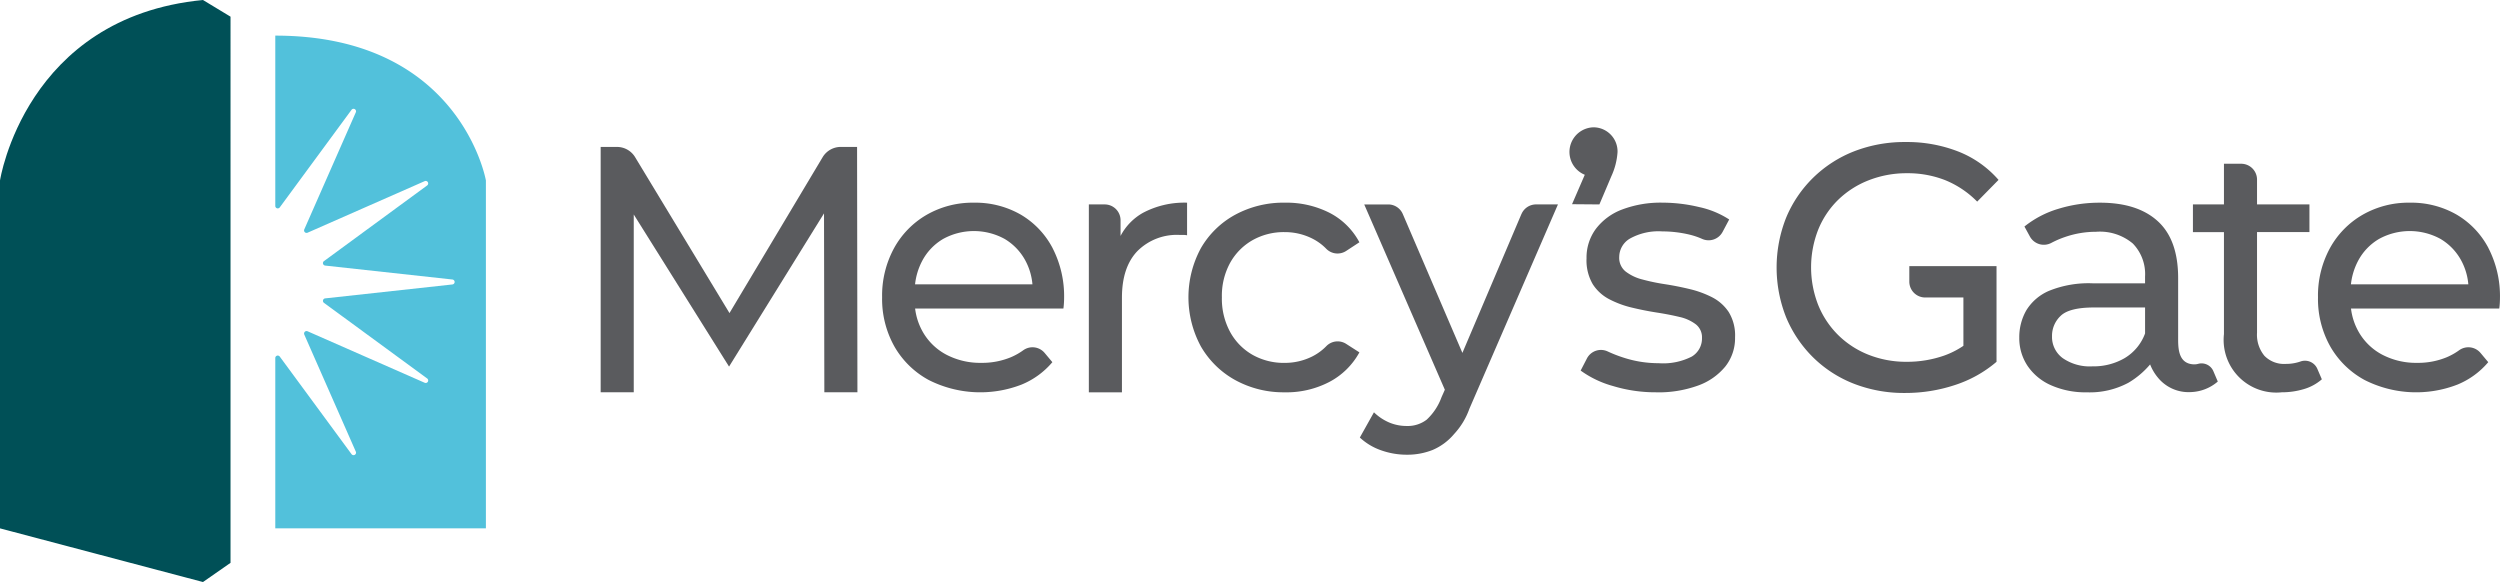
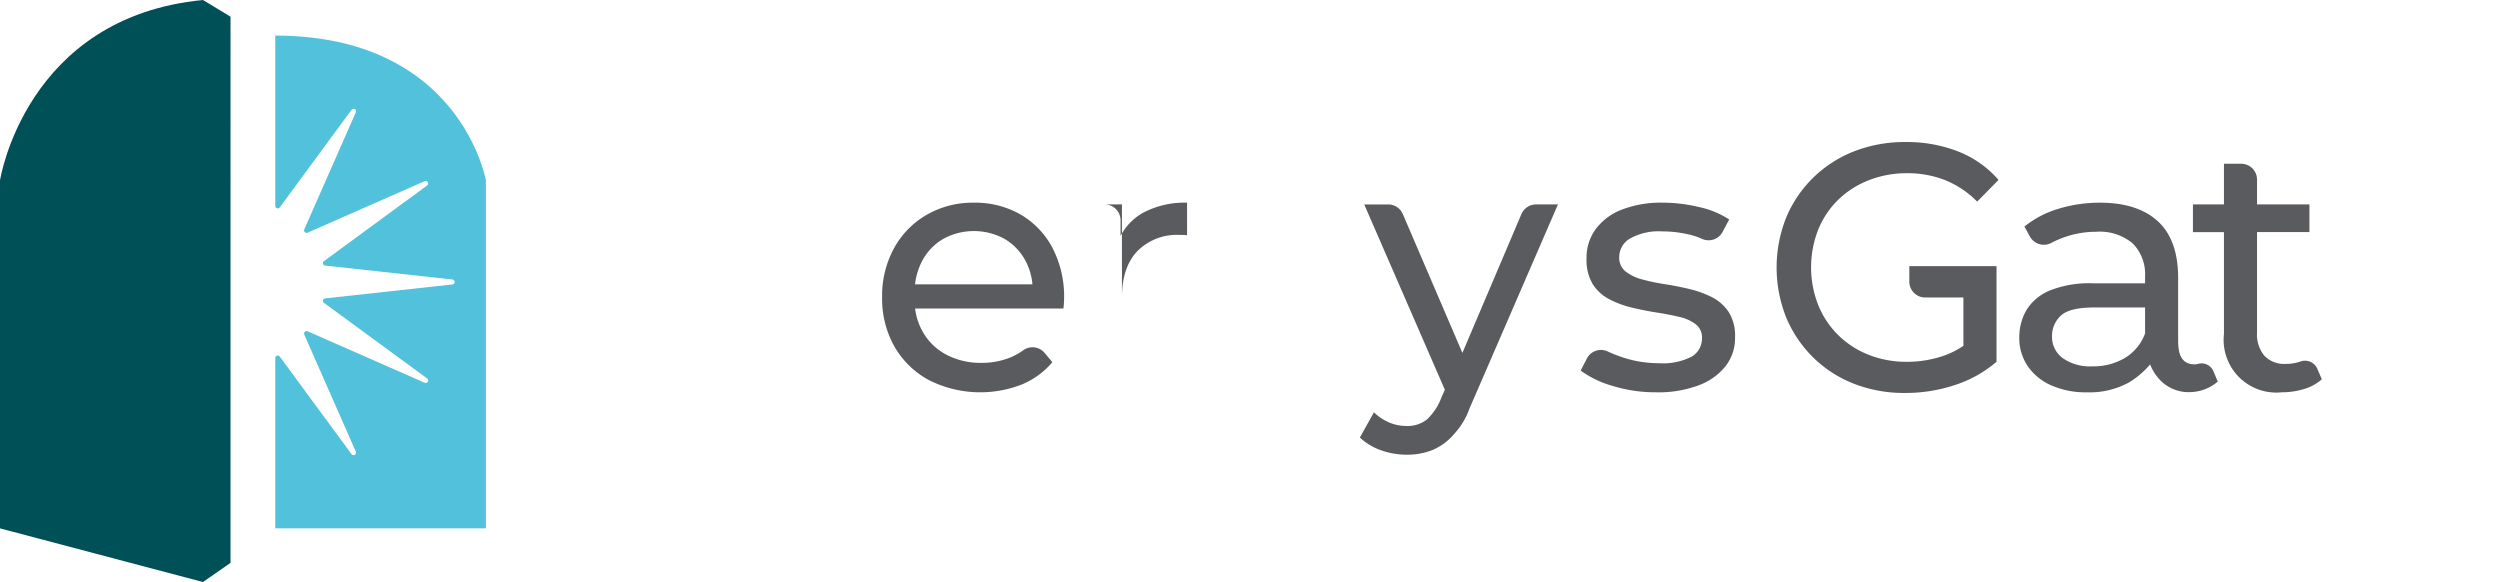
<svg xmlns="http://www.w3.org/2000/svg" width="350.383" height="81.572" viewBox="0 0 350.383 81.572">
  <g id="Mercys Gate" data-name="Mercys Gate" transform="translate(19637 20823.658)">
    <g id="Mercys" data-name="Mercys">
-       <path id="Path_247" data-name="Path 247" d="M151.732,62.7l-.049-34.388H149.4a2.966,2.966,0,0,0-2.545,1.442L133.8,51.6,120.571,29.743a2.963,2.963,0,0,0-2.536-1.428h-2.289V62.7h4.637V37.782L133.739,59.1l13.31-21.474.046,25.077Z" transform="translate(-19668.561 -20831.379)" fill="#5a5b5e" />
      <path id="Path_248" data-name="Path 248" d="M178.536,44.138a8.963,8.963,0,0,1,8.622,0,7.841,7.841,0,0,1,2.925,3.07,8.556,8.556,0,0,1,.969,3.293H174.6a9.1,9.1,0,0,1,.99-3.268,7.737,7.737,0,0,1,2.947-3.095m15.337,1.278a11.757,11.757,0,0,0-4.468-4.692,12.76,12.76,0,0,0-6.568-1.668,12.91,12.91,0,0,0-6.6,1.693,12.142,12.142,0,0,0-4.588,4.692,13.905,13.905,0,0,0-1.667,6.877,13.588,13.588,0,0,0,1.715,6.878,12.272,12.272,0,0,0,4.831,4.718,16,16,0,0,0,12.993.638,11.216,11.216,0,0,0,4.323-3.144l-1.089-1.3a2.219,2.219,0,0,0-3-.363,8.942,8.942,0,0,1-1.73.973,10.522,10.522,0,0,1-4.131.786,10.243,10.243,0,0,1-4.879-1.13,8.192,8.192,0,0,1-3.308-3.169,8.7,8.7,0,0,1-1.1-3.317h20.783c.032-.229.057-.474.073-.737s.025-.492.025-.687a14.719,14.719,0,0,0-1.618-7.05" transform="translate(-19683.352 -20834.307)" fill="#5a5b5e" />
-       <path id="Path_249" data-name="Path 249" d="M217.4,40.479a7.905,7.905,0,0,0-3.139,3.237V41.523a2.223,2.223,0,0,0-2.222-2.223h-2.223V65.631h4.639V52.369q0-4.274,2.173-6.535a7.8,7.8,0,0,1,5.894-2.26h.505a3.249,3.249,0,0,1,.556.049V39.055a12.368,12.368,0,0,0-6.183,1.424" transform="translate(-19694.211 -20834.307)" fill="#5a5b5e" />
-       <path id="Path_250" data-name="Path 250" d="M242.534,65.631a14.037,14.037,0,0,1-6.979-1.719,12.534,12.534,0,0,1-4.806-4.718,14.461,14.461,0,0,1,0-13.754,12.358,12.358,0,0,1,4.806-4.692,14.2,14.2,0,0,1,6.979-1.694,13.4,13.4,0,0,1,6.208,1.4,9.837,9.837,0,0,1,4.226,4.151l-1.852,1.214a2.216,2.216,0,0,1-2.79-.3,7.292,7.292,0,0,0-1.951-1.43,8.551,8.551,0,0,0-3.888-.909,8.9,8.9,0,0,0-4.493,1.13,8.275,8.275,0,0,0-3.139,3.169,9.617,9.617,0,0,0-1.159,4.838,9.755,9.755,0,0,0,1.159,4.863,8.226,8.226,0,0,0,3.139,3.2,8.9,8.9,0,0,0,4.493,1.128,8.55,8.55,0,0,0,3.888-.908,7.377,7.377,0,0,0,1.965-1.444,2.211,2.211,0,0,1,2.773-.312l1.856,1.19a10.2,10.2,0,0,1-4.226,4.152,13.032,13.032,0,0,1-6.208,1.449" transform="translate(-19699.445 -20834.307)" fill="#5a5b5e" />
+       <path id="Path_249" data-name="Path 249" d="M217.4,40.479a7.905,7.905,0,0,0-3.139,3.237V41.523a2.223,2.223,0,0,0-2.222-2.223h-2.223h4.639V52.369q0-4.274,2.173-6.535a7.8,7.8,0,0,1,5.894-2.26h.505a3.249,3.249,0,0,1,.556.049V39.055a12.368,12.368,0,0,0-6.183,1.424" transform="translate(-19694.211 -20834.307)" fill="#5a5b5e" />
      <path id="Path_251" data-name="Path 251" d="M284.68,40.745,276.408,60.2l-8.353-19.462a2.221,2.221,0,0,0-2.041-1.346h-3.365l11.3,25.972-.468,1.05a8.039,8.039,0,0,1-2.078,3.144,4.369,4.369,0,0,1-2.8.884,6.235,6.235,0,0,1-2.463-.492,7.005,7.005,0,0,1-2.127-1.424l-1.978,3.536a8.41,8.41,0,0,0,2.994,1.794,10.663,10.663,0,0,0,3.574.613,9.578,9.578,0,0,0,3.624-.663,8.043,8.043,0,0,0,3.019-2.237,10.21,10.21,0,0,0,2.141-3.537l12.413-28.642h-3.069a2.223,2.223,0,0,0-2.045,1.354" transform="translate(-19708.449 -20834.398)" fill="#5a5b5e" />
      <path id="Path_252" data-name="Path 252" d="M315.165,65.631a20.469,20.469,0,0,1-6.061-.884,14.12,14.12,0,0,1-4.517-2.161l.876-1.694a2.216,2.216,0,0,1,2.915-.986,18.609,18.609,0,0,0,2.2.86,15.8,15.8,0,0,0,4.928.786,8.819,8.819,0,0,0,4.662-.932,2.951,2.951,0,0,0,1.424-2.605,2.306,2.306,0,0,0-.869-1.914,5.887,5.887,0,0,0-2.295-1.033q-1.425-.344-3.164-.614t-3.477-.689a13.634,13.634,0,0,1-3.188-1.178,6.064,6.064,0,0,1-2.319-2.113,6.6,6.6,0,0,1-.869-3.612,6.754,6.754,0,0,1,1.3-4.125,8.27,8.27,0,0,1,3.694-2.727,15.209,15.209,0,0,1,5.677-.957,22.006,22.006,0,0,1,5.095.613,12.562,12.562,0,0,1,4.228,1.743l-.925,1.743a2.222,2.222,0,0,1-2.869.98,10.25,10.25,0,0,0-1.81-.61,16.489,16.489,0,0,0-3.767-.442,8.222,8.222,0,0,0-4.542,1.008,3.012,3.012,0,0,0-1.5,2.578,2.447,2.447,0,0,0,.9,2.038,6.422,6.422,0,0,0,2.317,1.107,28.167,28.167,0,0,0,3.164.663q1.739.269,3.479.687a14.038,14.038,0,0,1,3.164,1.154,6.18,6.18,0,0,1,2.319,2.064,6.245,6.245,0,0,1,.892,3.537A6.4,6.4,0,0,1,324.875,62a8.745,8.745,0,0,1-3.816,2.679,16.282,16.282,0,0,1-5.894.957" transform="translate(-19720.053 -20834.307)" fill="#5a5b5e" />
-       <path id="Path_255" data-name="Path 255" d="M309.169,27.983a3.384,3.384,0,0,0-3.347-3.449,3.454,3.454,0,0,0-1.244,6.651l-1.787,4.124,3.834.032s1.122-2.631,1.671-3.941a9.57,9.57,0,0,0,.874-3.418" transform="translate(-19719.465 -20830.348)" fill="#5a5b5e" />
    </g>
    <g id="Gate" data-name="Gate">
      <path id="Path_253" data-name="Path 253" d="M368.528,55.93a11.9,11.9,0,0,1-2.73,1.38,15.743,15.743,0,0,1-5.192.86,14.327,14.327,0,0,1-5.362-.982,12.692,12.692,0,0,1-4.276-2.775,12.533,12.533,0,0,1-2.8-4.225,14.471,14.471,0,0,1,0-10.513,12.255,12.255,0,0,1,2.8-4.2,12.782,12.782,0,0,1,4.3-2.751,14.512,14.512,0,0,1,5.384-.983,14.354,14.354,0,0,1,5.289.959,13.325,13.325,0,0,1,4.517,3.021l2.994-3.046a14.513,14.513,0,0,0-5.651-3.979,19.722,19.722,0,0,0-7.342-1.327,19.511,19.511,0,0,0-7.246,1.3,17.161,17.161,0,0,0-5.725,3.685A16.96,16.96,0,0,0,343.7,37.93a18.927,18.927,0,0,0,0,14.05,17.16,17.16,0,0,0,3.768,5.576,16.872,16.872,0,0,0,5.7,3.683,19.342,19.342,0,0,0,7.2,1.3,22.046,22.046,0,0,0,6.931-1.1,17.066,17.066,0,0,0,5.87-3.268V44.76H360.947v2.173a2.225,2.225,0,0,0,2.224,2.225h5.356Z" transform="translate(-19730.35 -20831.121)" fill="#5a5b5e" />
-       <path id="Path_254" data-name="Path 254" d="M455.225,44.138a8.963,8.963,0,0,1,8.622,0,7.841,7.841,0,0,1,2.925,3.07,8.519,8.519,0,0,1,.969,3.293H451.288a9.1,9.1,0,0,1,.99-3.268,7.752,7.752,0,0,1,2.947-3.095m15.337,1.278a11.756,11.756,0,0,0-4.468-4.692,12.759,12.759,0,0,0-6.568-1.668,12.91,12.91,0,0,0-6.6,1.693,12.142,12.142,0,0,0-4.588,4.692,13.905,13.905,0,0,0-1.667,6.877,13.588,13.588,0,0,0,1.715,6.878,12.272,12.272,0,0,0,4.831,4.718,16,16,0,0,0,12.993.638,11.216,11.216,0,0,0,4.323-3.144l-1.089-1.3a2.219,2.219,0,0,0-3-.363,8.941,8.941,0,0,1-1.73.973,10.522,10.522,0,0,1-4.131.786,10.243,10.243,0,0,1-4.879-1.13,8.193,8.193,0,0,1-3.308-3.169,8.678,8.678,0,0,1-1.1-3.317h20.783c.031-.229.056-.474.071-.737s.025-.492.025-.687a14.719,14.719,0,0,0-1.618-7.05" transform="translate(-19758.797 -20834.307)" fill="#5a5b5e" />
      <path id="Path_256" data-name="Path 256" d="M403.92,60.817a8.676,8.676,0,0,1-4.566,1.177,6.652,6.652,0,0,1-4.155-1.152,3.683,3.683,0,0,1-1.5-3.072,3.833,3.833,0,0,1,1.207-2.848q1.205-1.179,4.685-1.179h7.15v3.636a6.7,6.7,0,0,1-2.826,3.439m12.417,1.9a1.8,1.8,0,0,0-2.092-1.09,2.137,2.137,0,0,1-.684.087c-2.254-.1-2.18-2.437-2.18-3.845V49.616q0-5.356-2.848-7.959t-8.116-2.6a19.584,19.584,0,0,0-5.822.858,13.939,13.939,0,0,0-4.757,2.482l.77,1.408a2.229,2.229,0,0,0,3.024.874,13.139,13.139,0,0,1,1.808-.785,13.364,13.364,0,0,1,4.445-.761,7.17,7.17,0,0,1,5.143,1.646,6.14,6.14,0,0,1,1.716,4.643v.934H399.4a14.749,14.749,0,0,0-6.063,1.031,6.9,6.9,0,0,0-3.238,2.751,7.553,7.553,0,0,0-.988,3.832,6.987,6.987,0,0,0,1.158,3.955,7.7,7.7,0,0,0,3.31,2.727,11.911,11.911,0,0,0,5,.982,11.466,11.466,0,0,0,5.845-1.351,11.907,11.907,0,0,0,3.024-2.559,6.642,6.642,0,0,0,1.052,1.8,5.537,5.537,0,0,0,4.632,2.078,6.082,6.082,0,0,0,3.8-1.479Z" transform="translate(-19743.102 -20834.307)" fill="#5a5b5e" />
      <path id="Path_257" data-name="Path 257" d="M439.993,60.272a1.888,1.888,0,0,0-2.4-.983,6.19,6.19,0,0,1-2.028.319,3.836,3.836,0,0,1-2.972-1.13,4.627,4.627,0,0,1-1.04-3.243v-14.1h7.345v-3.88h-7.345V33.779a2.222,2.222,0,0,0-2.221-2.223h-2.415v5.7h-4.348v3.88h4.348V55.43a7.383,7.383,0,0,0,8.115,8.157,10.639,10.639,0,0,0,3.069-.442,6.7,6.7,0,0,0,2.536-1.377Z" transform="translate(-19752.223 -20832.264)" fill="#5a5b5e" />
    </g>
    <g id="Logo Mark" data-name="Logo Mark">
      <path id="Logo Mark left" data-name="Logo Mark left" d="M53.047,6.861V30.728a.347.347,0,0,0,.628.207L63.737,17.256a.35.35,0,0,1,.6.349L57.111,34.022a.35.35,0,0,0,.462.462L73.99,27.257a.35.35,0,0,1,.349.6L59.871,38.464a.349.349,0,0,0,.167.629l17.833,1.951a.349.349,0,0,1,0,.694L60.039,43.69a.349.349,0,0,0-.167.629l14.468,10.6a.35.35,0,0,1-.349.6L57.573,48.3a.35.35,0,0,0-.462.461l7.228,16.419a.35.35,0,0,1-.6.348L53.675,51.848a.347.347,0,0,0-.628.206V75.922H82.565V27.163s-3.548-20.3-29.518-20.3" transform="translate(-19651.465 -20825.529)" fill="#52c1db" />
      <path id="Logo Mark right" data-name="Logo Mark right" d="M28.448,0C3.516,2.411,0,25.293,0,25.293V74.052l28.448,7.521,3.861-2.69V2.337Z" transform="translate(-19637 -20823.658)" fill="#005057" />
    </g>
  </g>
</svg>